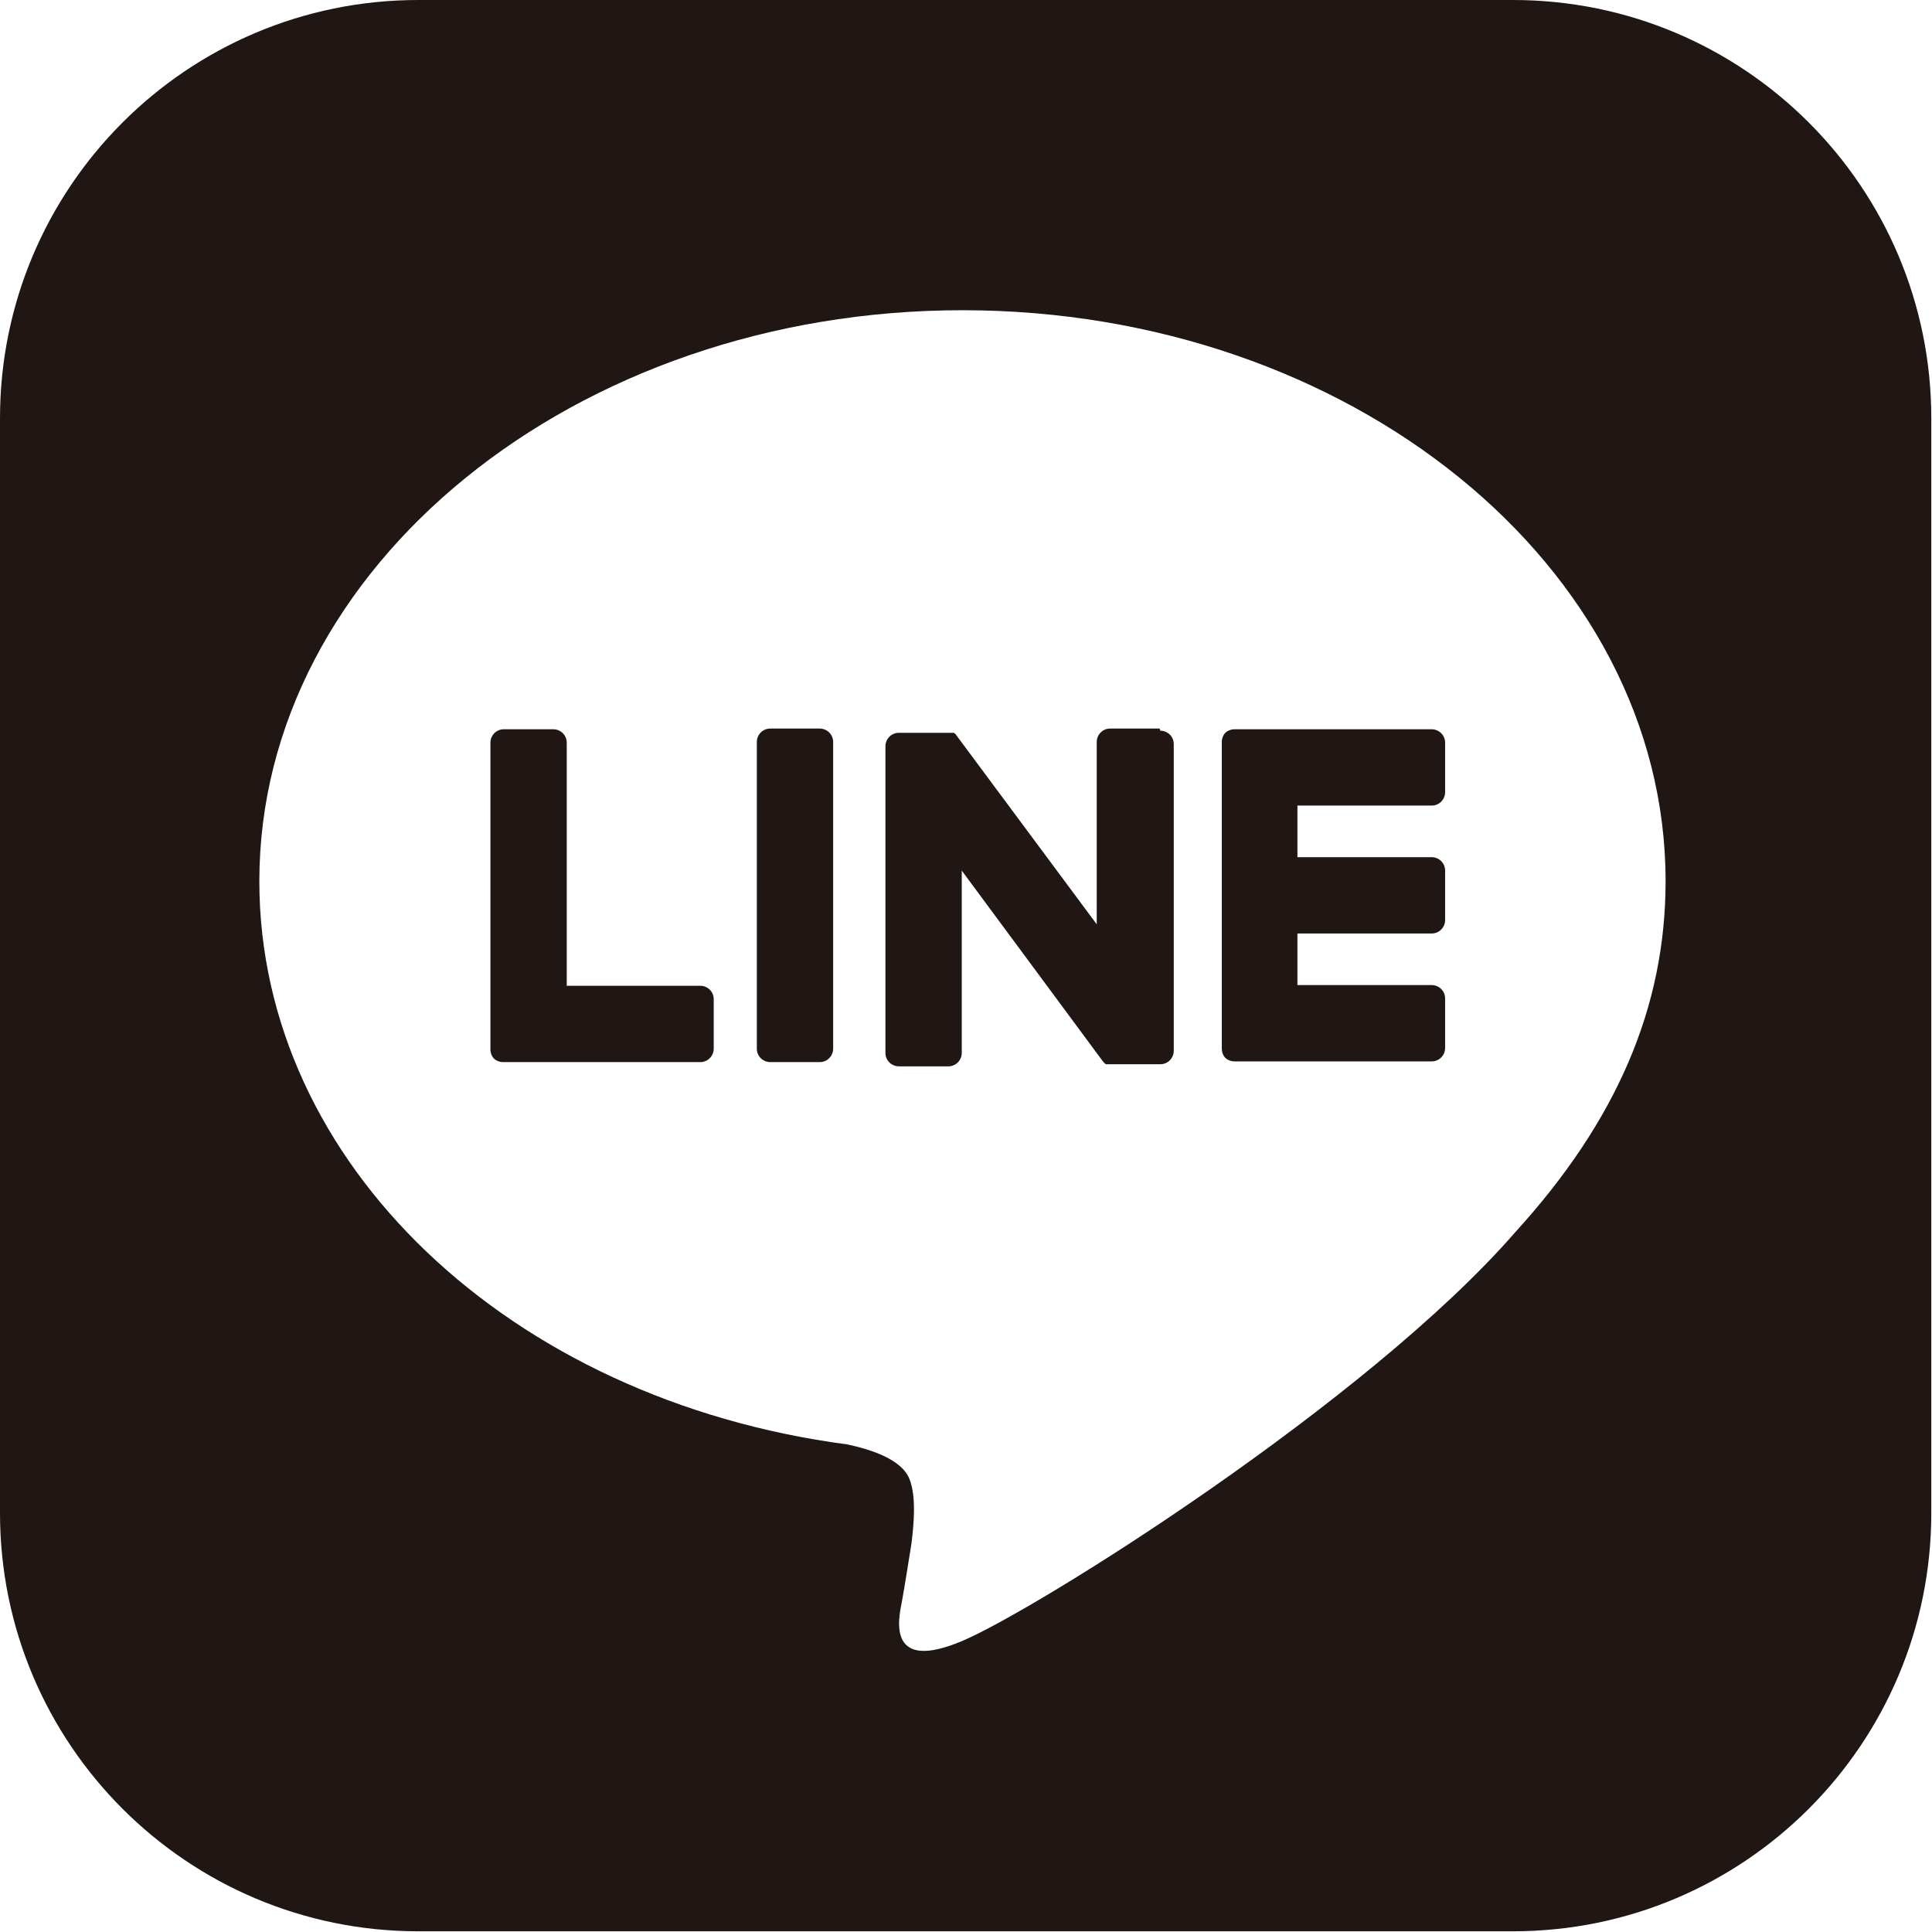
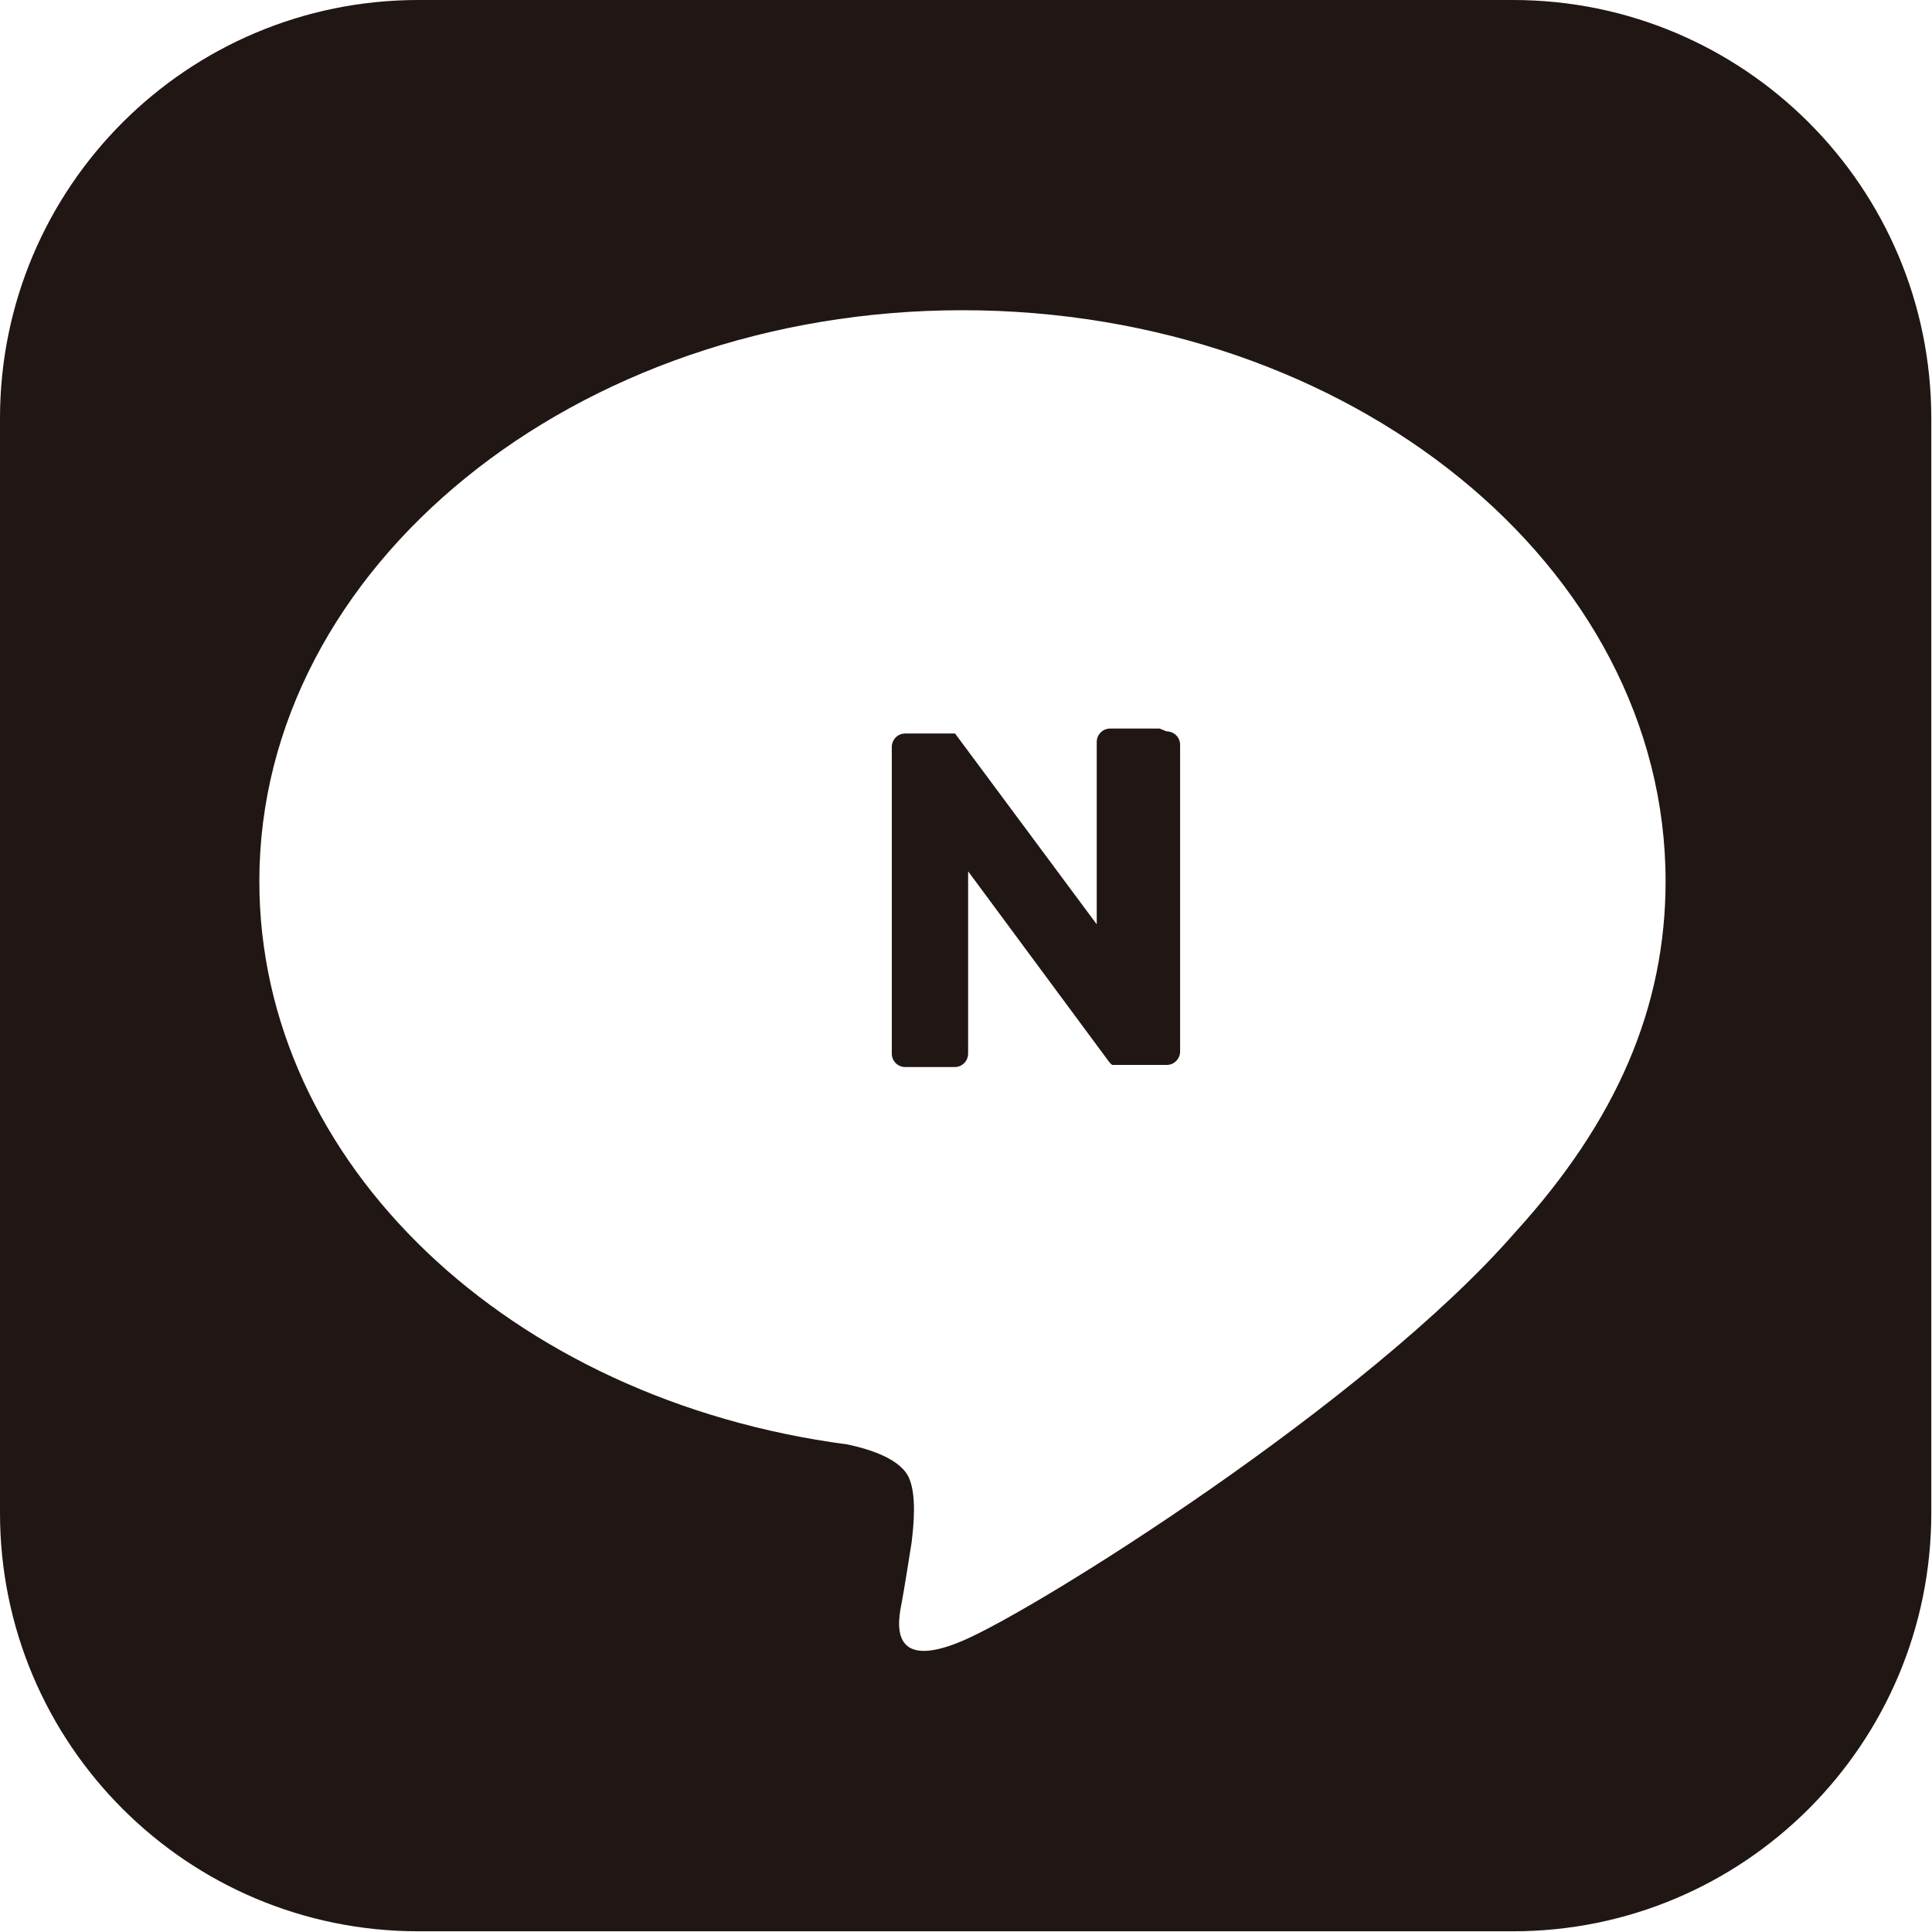
<svg xmlns="http://www.w3.org/2000/svg" id="Layer_2" viewBox="0 0 27.34 27.34">
  <defs>
    <style>
      .cls-1 {
        fill: #201613;
      }
    </style>
  </defs>
  <g id="_フッター" data-name="フッター">
    <g>
      <path class="cls-1" d="M21.41,0H5.92C2.65,0,0,2.65,0,5.92v15.49c0,3.27,2.65,5.92,5.92,5.92h15.49c3.27,0,5.92-2.65,5.92-5.92V5.92c0-3.27-2.65-5.92-5.92-5.92ZM21.44,17.44c-2.09,2.4-6.76,5.33-7.82,5.78-1.06.45-.91-.29-.86-.54.03-.15.14-.85.14-.85.03-.25.07-.65-.03-.9-.11-.28-.55-.42-.88-.49-4.78-.63-8.32-3.98-8.32-7.97,0-4.45,4.47-8.08,9.95-8.08s9.95,3.62,9.95,8.08c0,1.78-.69,3.39-2.13,4.97h0Z" />
-       <path class="cls-1" d="M11.6,10.31h-.7c-.11,0-.19.09-.19.19v4.34c0,.11.09.19.19.19h.7c.11,0,.19-.09.19-.19v-4.34c0-.11-.09-.19-.19-.19" />
-       <path class="cls-1" d="M16.41,10.31h-.7c-.11,0-.19.09-.19.19v2.58l-1.99-2.68s0-.01-.02-.02c0,0,0,0,0,0,0,0,0,0-.01-.01,0,0,0,0,0,0,0,0,0,0-.01,0,0,0,0,0,0,0,0,0,0,0-.01,0,0,0,0,0,0,0,0,0,0,0-.01,0,0,0,0,0,0,0,0,0,0,0-.01,0,0,0,0,0,0,0,0,0,0,0-.01,0,0,0,0,0,0,0,0,0,0,0-.01,0,0,0,0,0,0,0,0,0,0,0-.01,0,0,0,0,0-.01,0,0,0,0,0,0,0h-.7c-.11,0-.19.09-.19.19v4.34c0,.11.09.19.19.19h.7c.11,0,.19-.09.19-.19v-2.58l1.99,2.69s.03.04.05.05c0,0,0,0,0,0,0,0,0,0,.01,0,0,0,0,0,0,0,0,0,0,0,0,0,0,0,0,0,0,0,0,0,0,0,0,0,0,0,0,0,.01,0,0,0,0,0,0,0,.02,0,.03,0,.05,0h.7c.11,0,.19-.09.19-.19v-4.34c0-.11-.09-.19-.19-.19" />
-       <path class="cls-1" d="M9.92,13.95h-1.9v-3.44c0-.11-.09-.19-.19-.19h-.7c-.11,0-.19.09-.19.19v4.34h0c0,.05.02.1.05.13,0,0,0,0,0,0,0,0,0,0,0,0,.03.03.08.05.13.05h2.79c.11,0,.19-.09.19-.19v-.7c0-.11-.09-.19-.19-.19" />
-       <path class="cls-1" d="M20.26,11.4c.11,0,.19-.09.19-.19v-.7c0-.11-.09-.19-.19-.19h-2.79c-.05,0-.1.02-.13.05,0,0,0,0,0,0,0,0,0,0,0,0-.03.03-.05.08-.05.13h0v4.34h0c0,.05.02.1.05.13,0,0,0,0,0,0,0,0,0,0,0,0,.03.03.08.05.13.05h2.79c.11,0,.19-.09.19-.19v-.7c0-.11-.09-.19-.19-.19h-1.9v-.73h1.9c.11,0,.19-.09.19-.19v-.7c0-.11-.09-.19-.19-.19h-1.9v-.73h1.9Z" />
+       <path class="cls-1" d="M16.41,10.31h-.7c-.11,0-.19.09-.19.19v2.58l-1.99-2.68s0-.01-.02-.02h-.7c-.11,0-.19.09-.19.19v4.34c0,.11.09.19.19.19h.7c.11,0,.19-.09.19-.19v-2.58l1.99,2.69s.03.04.05.05c0,0,0,0,0,0,0,0,0,0,.01,0,0,0,0,0,0,0,0,0,0,0,0,0,0,0,0,0,0,0,0,0,0,0,0,0,0,0,0,0,.01,0,0,0,0,0,0,0,.02,0,.03,0,.05,0h.7c.11,0,.19-.09.19-.19v-4.34c0-.11-.09-.19-.19-.19" />
    </g>
  </g>
</svg>